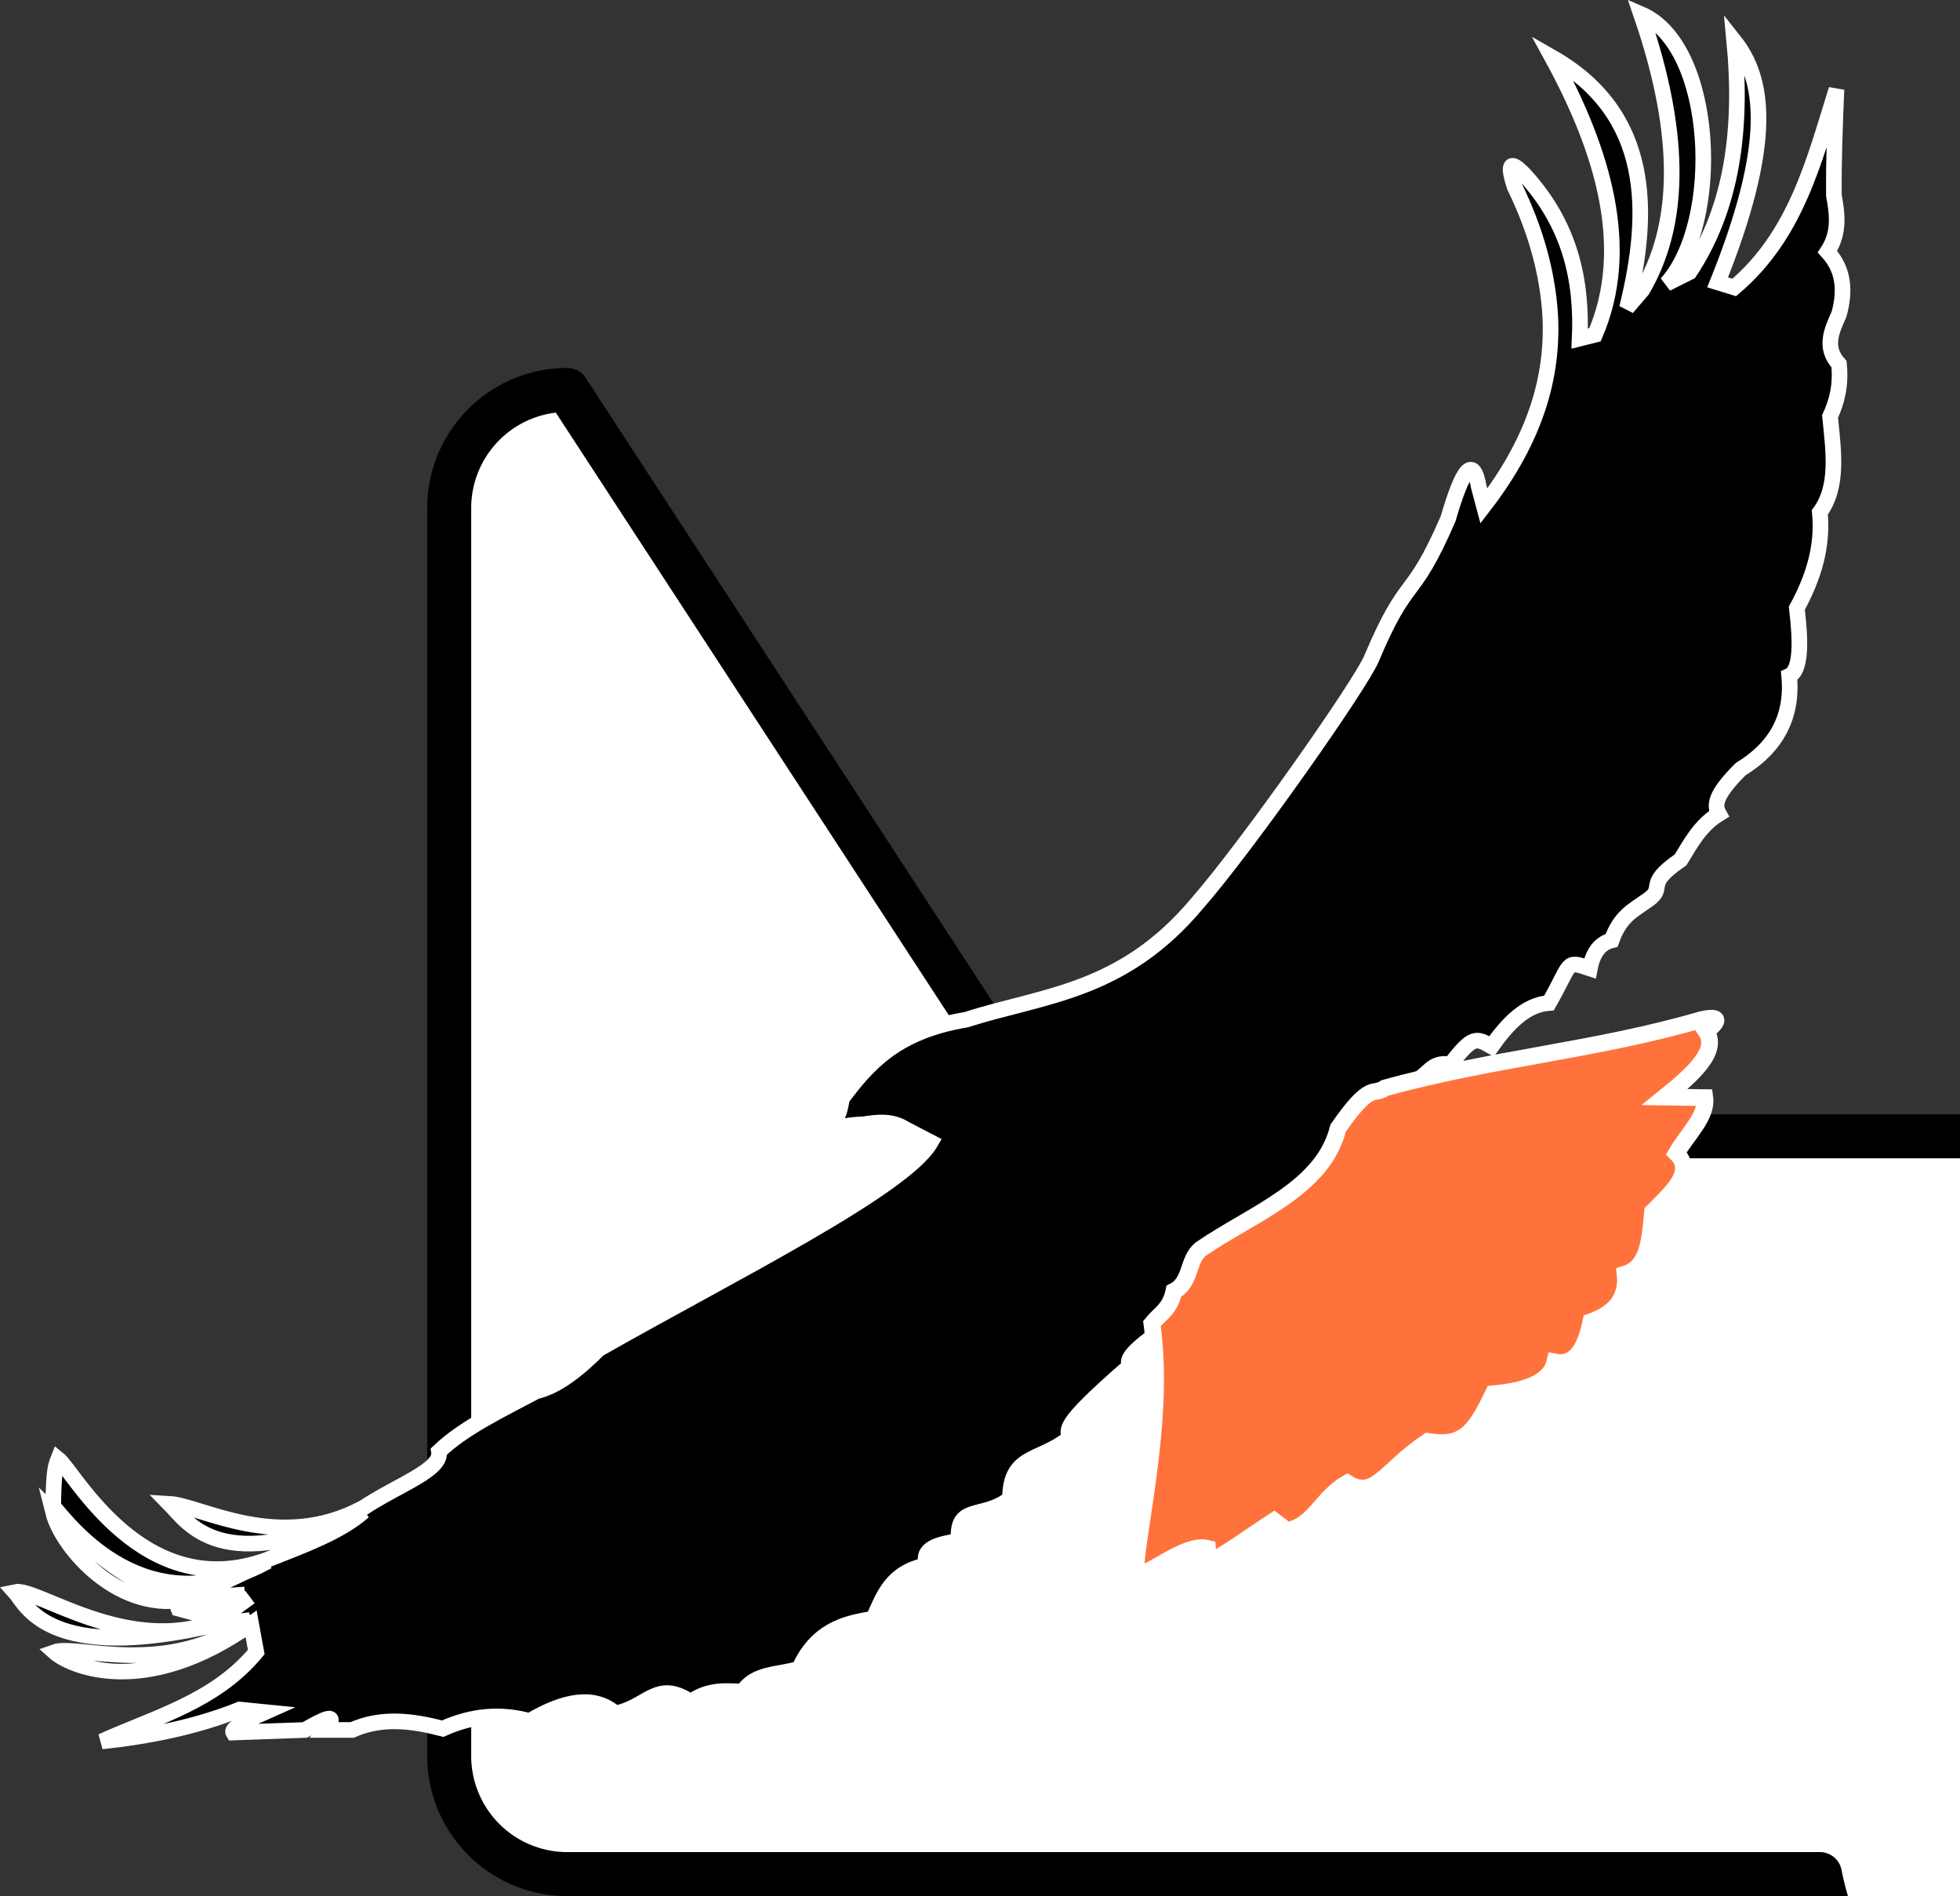
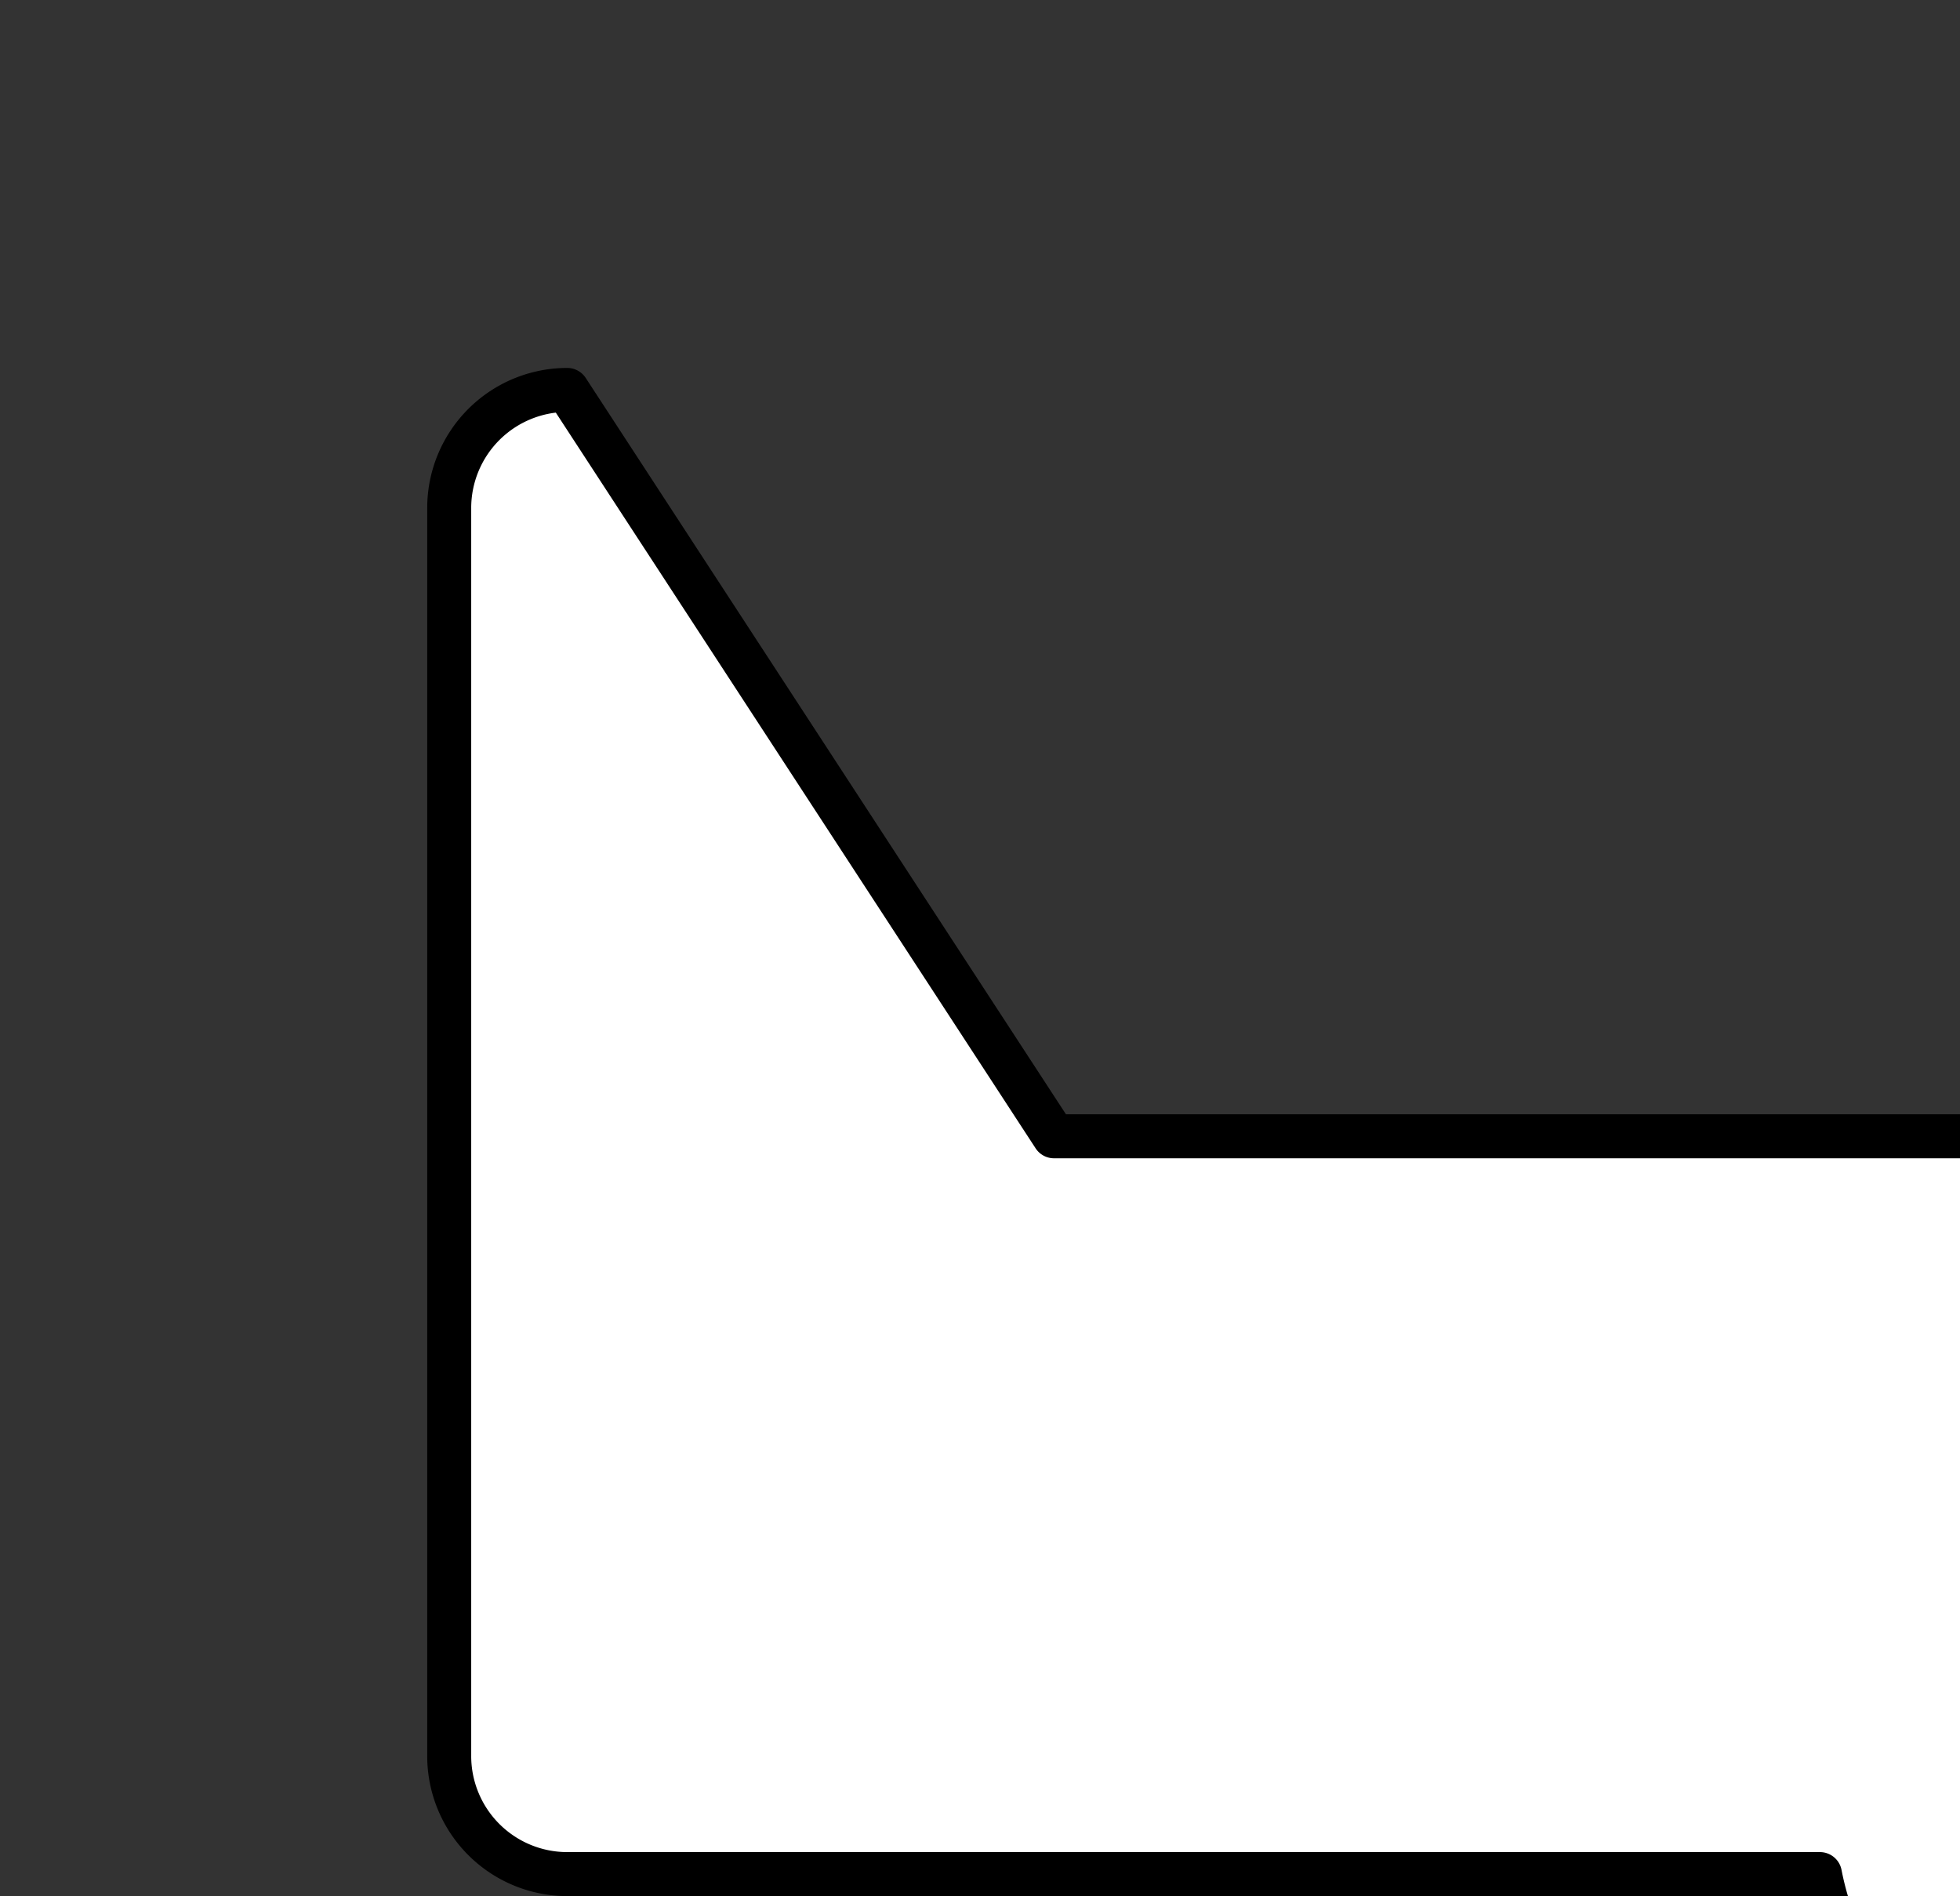
<svg xmlns="http://www.w3.org/2000/svg" xmlns:xlink="http://www.w3.org/1999/xlink" width="175.688mm" height="169.933mm" viewBox="0 0 175.688 169.933" version="1.1" id="svg1" xml:space="preserve">
  <rect x="0" y="0" width="175.688" height="169.933" fill="#333333" stroke="none" />
  <defs id="defs1">
    <linearGradient id="swatch10">
      <stop style="stop-color:#000000;stop-opacity:1;" offset="0" id="stop10" />
    </linearGradient>
    <linearGradient id="swatch9">
      <stop style="stop-color:#3cc8ff;stop-opacity:1;" offset="0" id="stop9" />
    </linearGradient>
    <linearGradient id="swatch8">
      <stop style="stop-color:#8c3d2c;stop-opacity:1;" offset="0" id="stop8" />
    </linearGradient>
    <linearGradient id="swatch6">
      <stop style="stop-color:#ffffff;stop-opacity:1;" offset="0" id="stop6" />
    </linearGradient>
    <linearGradient id="swatch5">
      <stop style="stop-color:#ff723c;stop-opacity:1;" offset="0" id="stop5" />
    </linearGradient>
    <linearGradient xlink:href="#swatch5" id="linearGradient5" x1="104.4" y1="148.126" x2="157.931" y2="148.126" gradientUnits="userSpaceOnUse" />
    <linearGradient xlink:href="#swatch6" id="linearGradient6" x1="104.4" y1="148.126" x2="157.931" y2="148.126" gradientUnits="userSpaceOnUse" />
    <linearGradient xlink:href="#swatch6" id="linearGradient7" x1="3.364" y1="110.326" x2="169.212" y2="110.326" gradientUnits="userSpaceOnUse" />
    <linearGradient xlink:href="#swatch10" id="linearGradient8" x1="3.364" y1="110.326" x2="169.212" y2="110.326" gradientUnits="userSpaceOnUse" />
    <linearGradient xlink:href="#swatch6" id="linearGradient9" x1="41.659" y1="133.397" x2="179.052" y2="133.397" gradientUnits="userSpaceOnUse" />
    <linearGradient xlink:href="#swatch10" id="linearGradient10" x1="41.659" y1="133.397" x2="179.052" y2="133.397" gradientUnits="userSpaceOnUse" />
  </defs>
  <g id="layer6" transform="translate(-3.364,-31.942)">
    <path style="opacity:1;fill:url(#linearGradient9);fill-opacity:1;stroke:url(#linearGradient10);stroke-width:3.943;stroke-linejoin:round;stroke-dasharray:none;stroke-opacity:1" id="rect1" width="133.45" height="133.014" x="43.63" y="66.89" d="m 54.214,66.89 h 112.283 a 10.583,10.583 45 0 1 10.583,10.583 V 189.32 A 10.583,10.583 135 0 1 166.497,199.904 H 54.214 A 10.583,10.583 45 0 1 43.63,189.32 V 77.473 A 10.583,10.583 135 0 1 54.214,66.89 Z" />
  </g>
  <g id="layer2" transform="translate(-3.364,-31.942)">
-     <path style="fill:url(#linearGradient8);fill-opacity:1;stroke:url(#linearGradient7);stroke-width:1.4;stroke-dasharray:none;stroke-opacity:1" d="m 77.849,133.188 c 0.66,-1.527 0.686,-1.122 0.997,-2.814 2.288,-3.065 4.834,-5.997 11.079,-7.035 6.977,-2.22 14.05,-2.426 20.752,-10.435 4.481,-5.115 14.621,-19.565 15.613,-21.915 3.303,-7.828 3.546,-4.861 6.878,-12.555 1.299,-4.473 2.248,-5.736 2.748,-2.863 l 0.458,1.718 c 4.698,-6.086 6.199,-11.657 5.954,-16.947 -0.23,-4.061 -1.38,-7.938 -3.206,-11.679 -0.564,-1.748 -0.586,-2.62 0.916,-1.031 4.06,4.438 5.163,9.423 4.924,14.656 l 1.374,-0.344 c 3.317,-7.691 0.792,-16.381 -3.854,-24.869 8.879,5.068 8.879,13.769 6.717,22.464 l 1.374,-1.603 c 3.281,-5.589 3.786,-13.399 -0.115,-24.733 6.627,2.834 7.309,18.598 2.29,24.16 l 2.061,-1.031 c 3.883,-5.854 4.747,-12.958 4.008,-20.725 2.714,3.414 3.575,9.021 -1.489,21.641 l 1.489,0.458 c 5.554,-4.72 7.147,-11.334 9.16,-17.748 -0.127,3.168 -0.258,6.336 -0.229,9.504 0.307,1.679 0.532,3.359 -0.573,5.038 1.194,1.303 1.749,3.032 1.031,5.611 -0.669,1.489 -1.356,2.977 0,4.466 0.197,1.936 -0.204,3.394 -0.802,4.695 0.307,3.098 0.786,6.262 -0.916,8.588 0.306,3.133 -0.616,5.932 -2.061,8.588 0.38,3.174 0.364,5.598 -0.687,6.069 0.351,3.687 -1.188,6.429 -4.351,8.359 -2.441,2.431 -2.337,3.307 -1.947,4.008 -1.692,1.046 -2.512,2.615 -3.435,4.122 -3.523,2.405 -1.017,2.405 -3.206,3.779 -1.074,0.778 -2.208,1.285 -2.977,3.435 -1.062,0.261 -1.683,1.14 -1.947,2.519 -2.239,-0.736 -1.56,-0.604 -3.664,3.092 -2.098,0.158 -3.689,1.834 -5.153,3.893 -1.36,-0.778 -1.694,-0.99 -3.664,1.603 -1.871,-0.253 -1.762,0.86 -3.664,1.832 -2.893,0.357 -4.407,2.265 -6.069,4.008 -2.593,8.097 -4.697,5.206 -11.679,10.649 -0.91,1.479 -2.083,2.562 -2.405,4.924 -2.171,1.297 -3.246,2.319 -2.863,2.977 -2.241,1.655 -2.347,2.242 -2.061,2.634 -6.658,5.767 -5.38,5.628 -5.496,6.527 -2.713,2.108 -5.231,1.403 -5.267,5.382 -2.463,1.926 -4.873,0.415 -4.58,3.779 -1.768,0.291 -3.442,0.632 -2.863,2.176 -3.232,0.626 -3.887,2.797 -4.809,4.809 -2.62,0.385 -5.123,1.09 -6.641,4.466 -1.756,0.565 -3.996,0.354 -5.038,2.061 -1.519,-0.06 -3.021,-0.256 -4.695,0.916 -3.031,-2.049 -3.845,0.506 -6.756,1.031 -1.878,-1.638 -4.516,-1.187 -7.672,0.687 -2.518,-0.701 -5.109,-0.529 -7.786,0.687 -2.71,-0.703 -5.42,-1.08 -8.13,0.115 h -2.29 -0.115 c 1.316,-1.724 -0.169,-0.942 -1.832,0 l -6.412,0.229 c -0.162,-0.262 0.476,-0.774 2.863,-1.832 l -2.29,-0.229 c -3.942,1.583 -8.106,2.394 -12.366,2.863 4.871,-2.199 10.176,-3.582 13.855,-8.015 l -0.458,-2.519 c -9.608,6.811 -16.294,3.72 -17.634,2.519 1.988,-0.719 10.128,2.414 17.519,-2.863 l -2.863,0.344 C 7.614,181.135 5.653,175.671 4.695,174.618 c 1.946,-0.432 9.998,5.732 18.092,2.634 l 2.977,-2.176 c -3.011,2.309 -4.631,1.488 -6.412,1.031 -0.223,-0.53 3.115,-0.882 5.954,-1.26 l -4.809,0.344 c -6.342,1.593 -11.591,-4.574 -12.366,-7.672 4.308,4.286 8.06,7.4 12.71,7.443 l 6.527,-3.092 c -10.931,5.977 -17.763,-3.235 -19.237,-4.924 0.046,-3.448 0.258,-3.727 0.458,-4.237 1.437,1.158 7.602,13.043 18.664,9.046 3.212,-1.273 6.566,-2.464 8.702,-4.351 -12.784,6.018 -15.731,1.016 -17.405,-0.687 2.815,0.16 9.801,4.451 17.405,0.344 3.205,-2.107 7.047,-3.377 6.756,-5.038 2.225,-2.132 5.566,-3.705 8.702,-5.382 1.87,-0.442 3.74,-1.905 5.611,-3.779 11.681,-6.657 27.382,-14.399 29.771,-18.55 l -2.301,-1.196 c -1.191,-0.759 -2.473,-0.612 -3.76,-0.406 -1.339,0.033 -2.122,0.251 -2.883,0.477 z" id="path4" />
-   </g>
+     </g>
  <g id="layer3" transform="translate(-3.364,-31.942)">
-     <path style="fill:url(#linearGradient5);fill-opacity:1;stroke:url(#linearGradient6);stroke-width:1.5;stroke-dasharray:none;stroke-opacity:1" d="m 105.151,173.018 c 0.971,0.4 4.379,-2.834 6.447,-2.31 l 0.109,1.204 c 0.876,-0.189 3.925,-2.423 5.856,-3.667 l 1.149,0.876 c 2.414,-0.398 3.106,-2.945 5.418,-4.269 2.495,1.587 3.459,-1.237 7.225,-3.722 3.116,0.477 4.13,-0.66 5.856,-4.269 3.143,-0.274 5.143,-1.142 5.528,-2.846 1.742,0.348 2.712,-1.102 3.229,-3.612 2.122,-0.753 3.292,-2.086 3.065,-4.269 2.119,-0.632 2.227,-3.168 2.463,-5.583 1.763,-1.781 3.832,-3.572 2.135,-5.254 0.951,-1.66 2.78,-3.32 2.55,-4.981 l -3.59,-0.055 c 2.607,-2.1 4.84,-4.159 3.722,-5.856 0.939,-0.822 1.503,-1.483 -0.383,-1.095 -9.464,2.768 -18.851,3.491 -28.406,6.13 -1.096,0.772 -1.258,-0.663 -4.214,3.612 -1.353,5.421 -7.58,7.597 -12.315,10.837 -1.213,0.975 -0.833,2.981 -2.408,3.776 -0.334,1.613 -1.269,2.022 -1.97,2.901 1.255,8.511 -1.466,18.988 -1.467,22.451 z" id="path5" />
-   </g>
+     </g>
</svg>